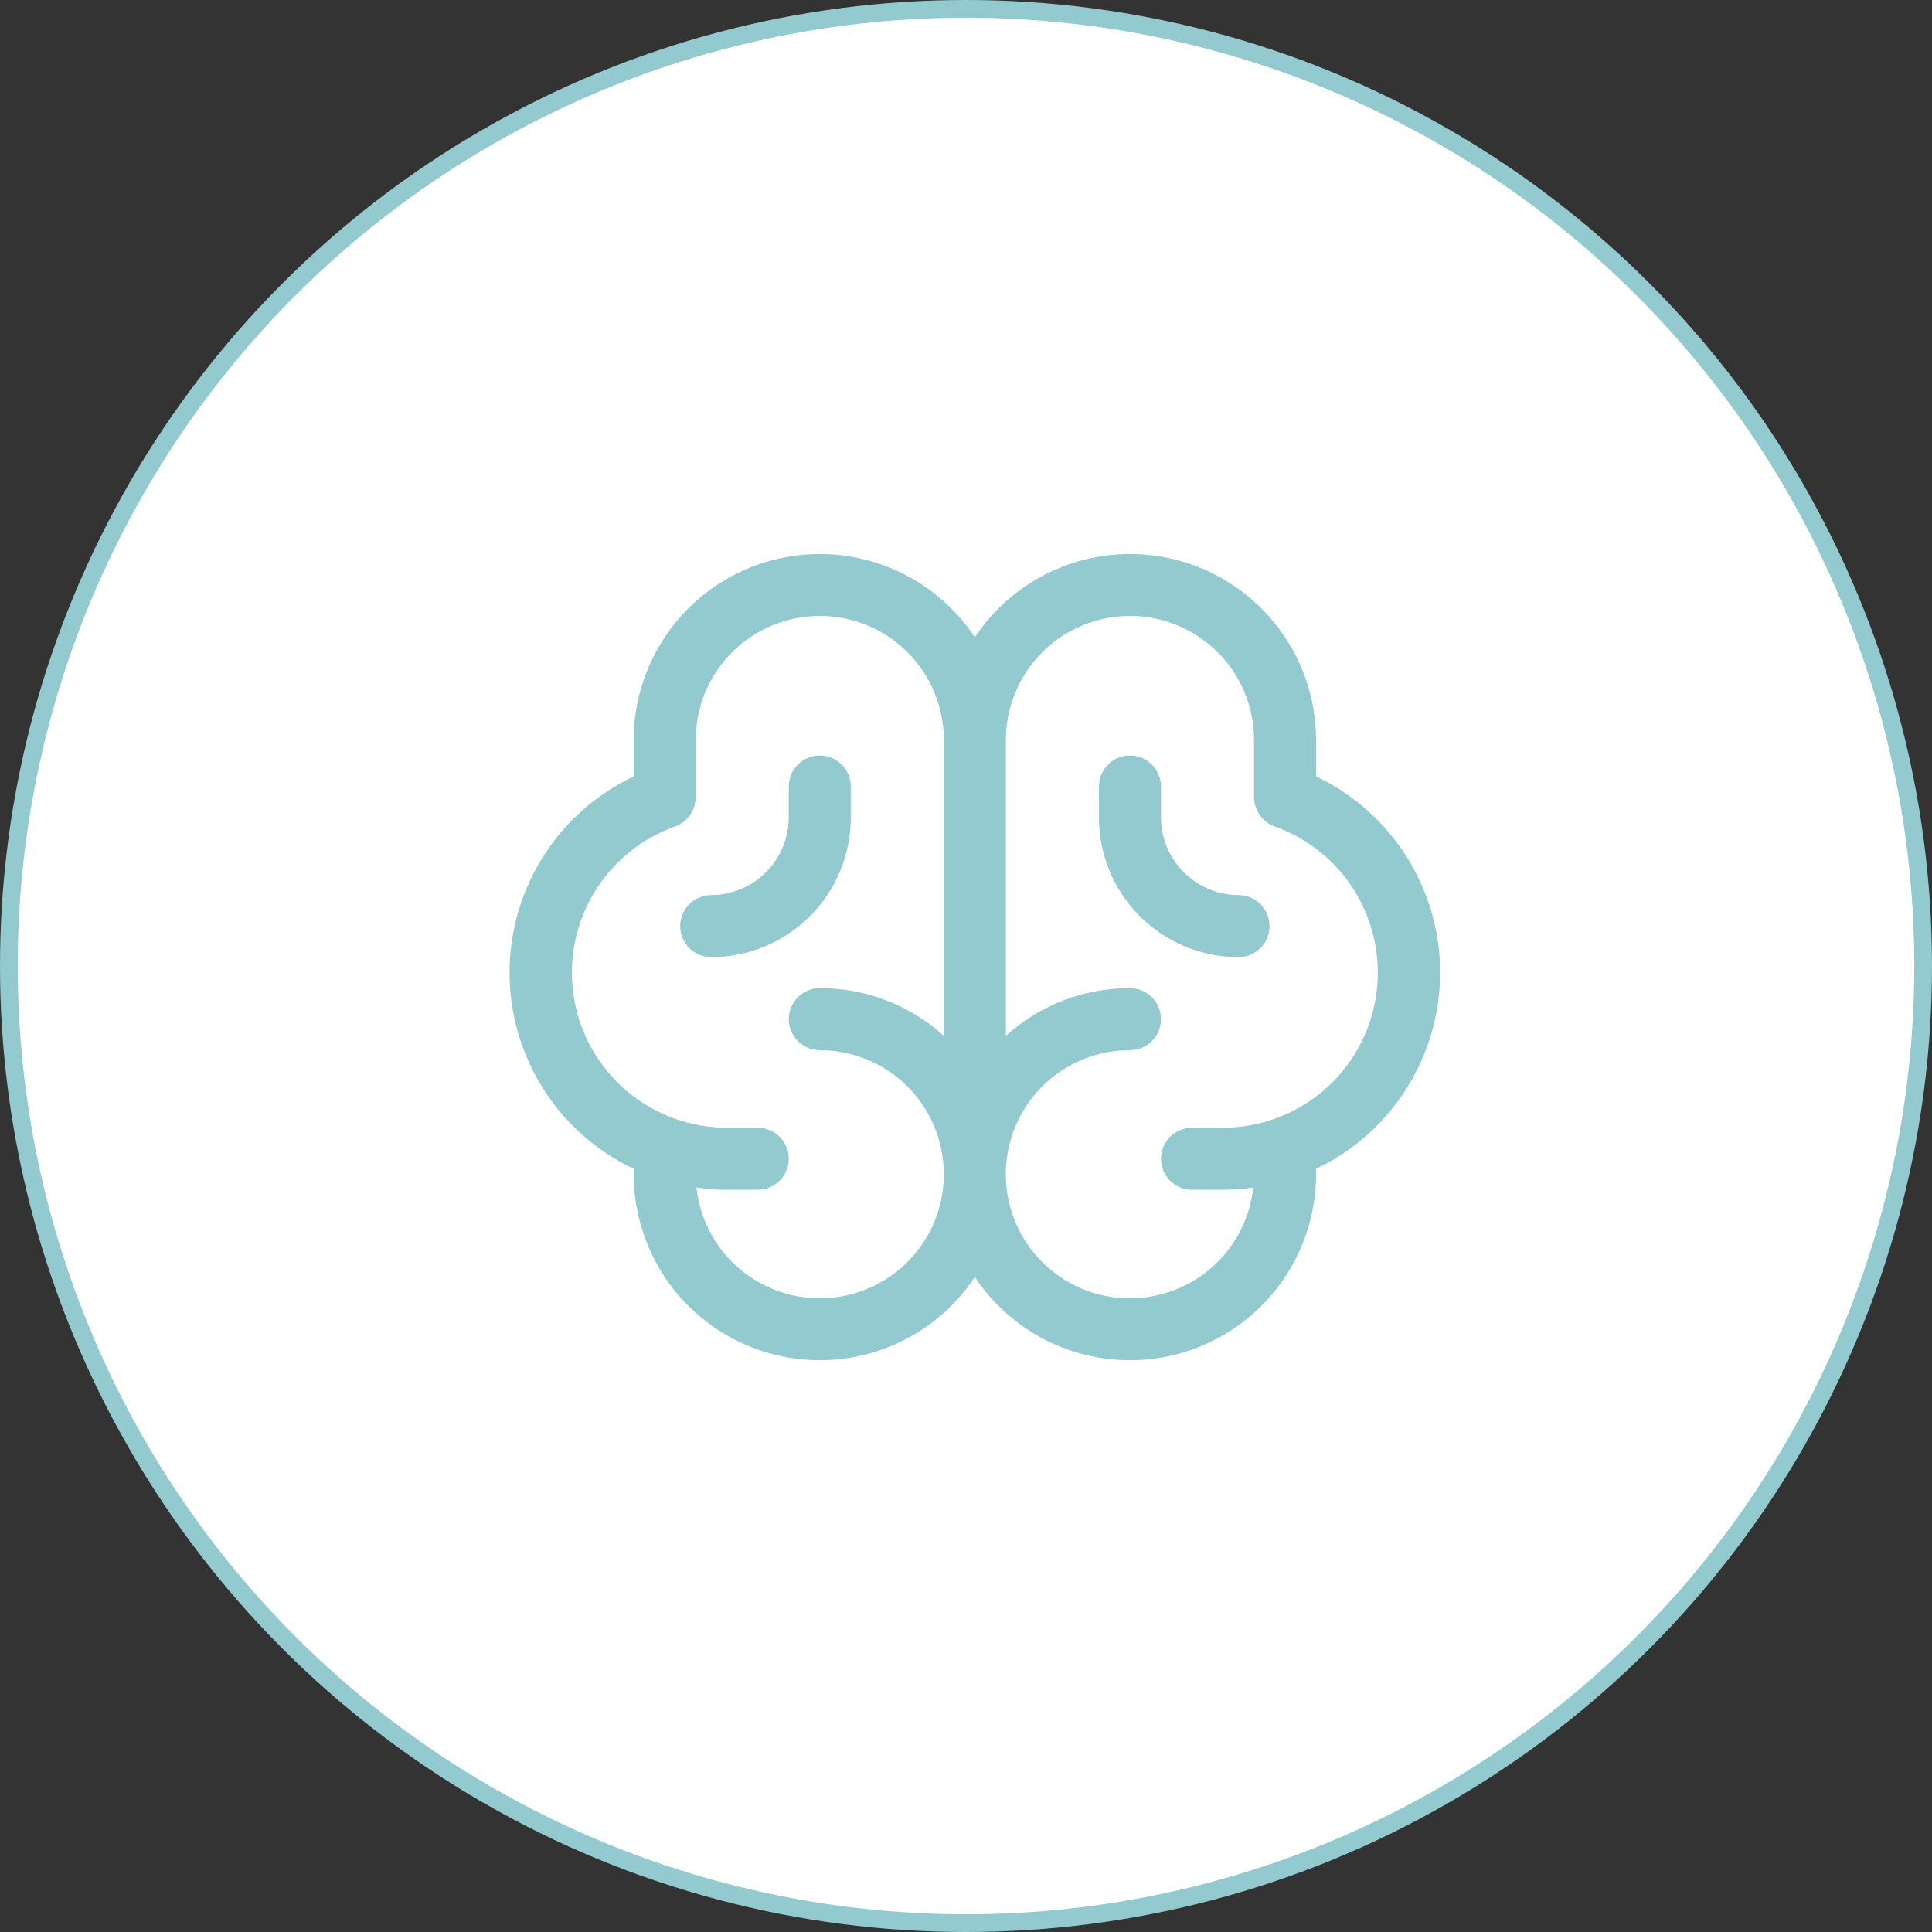
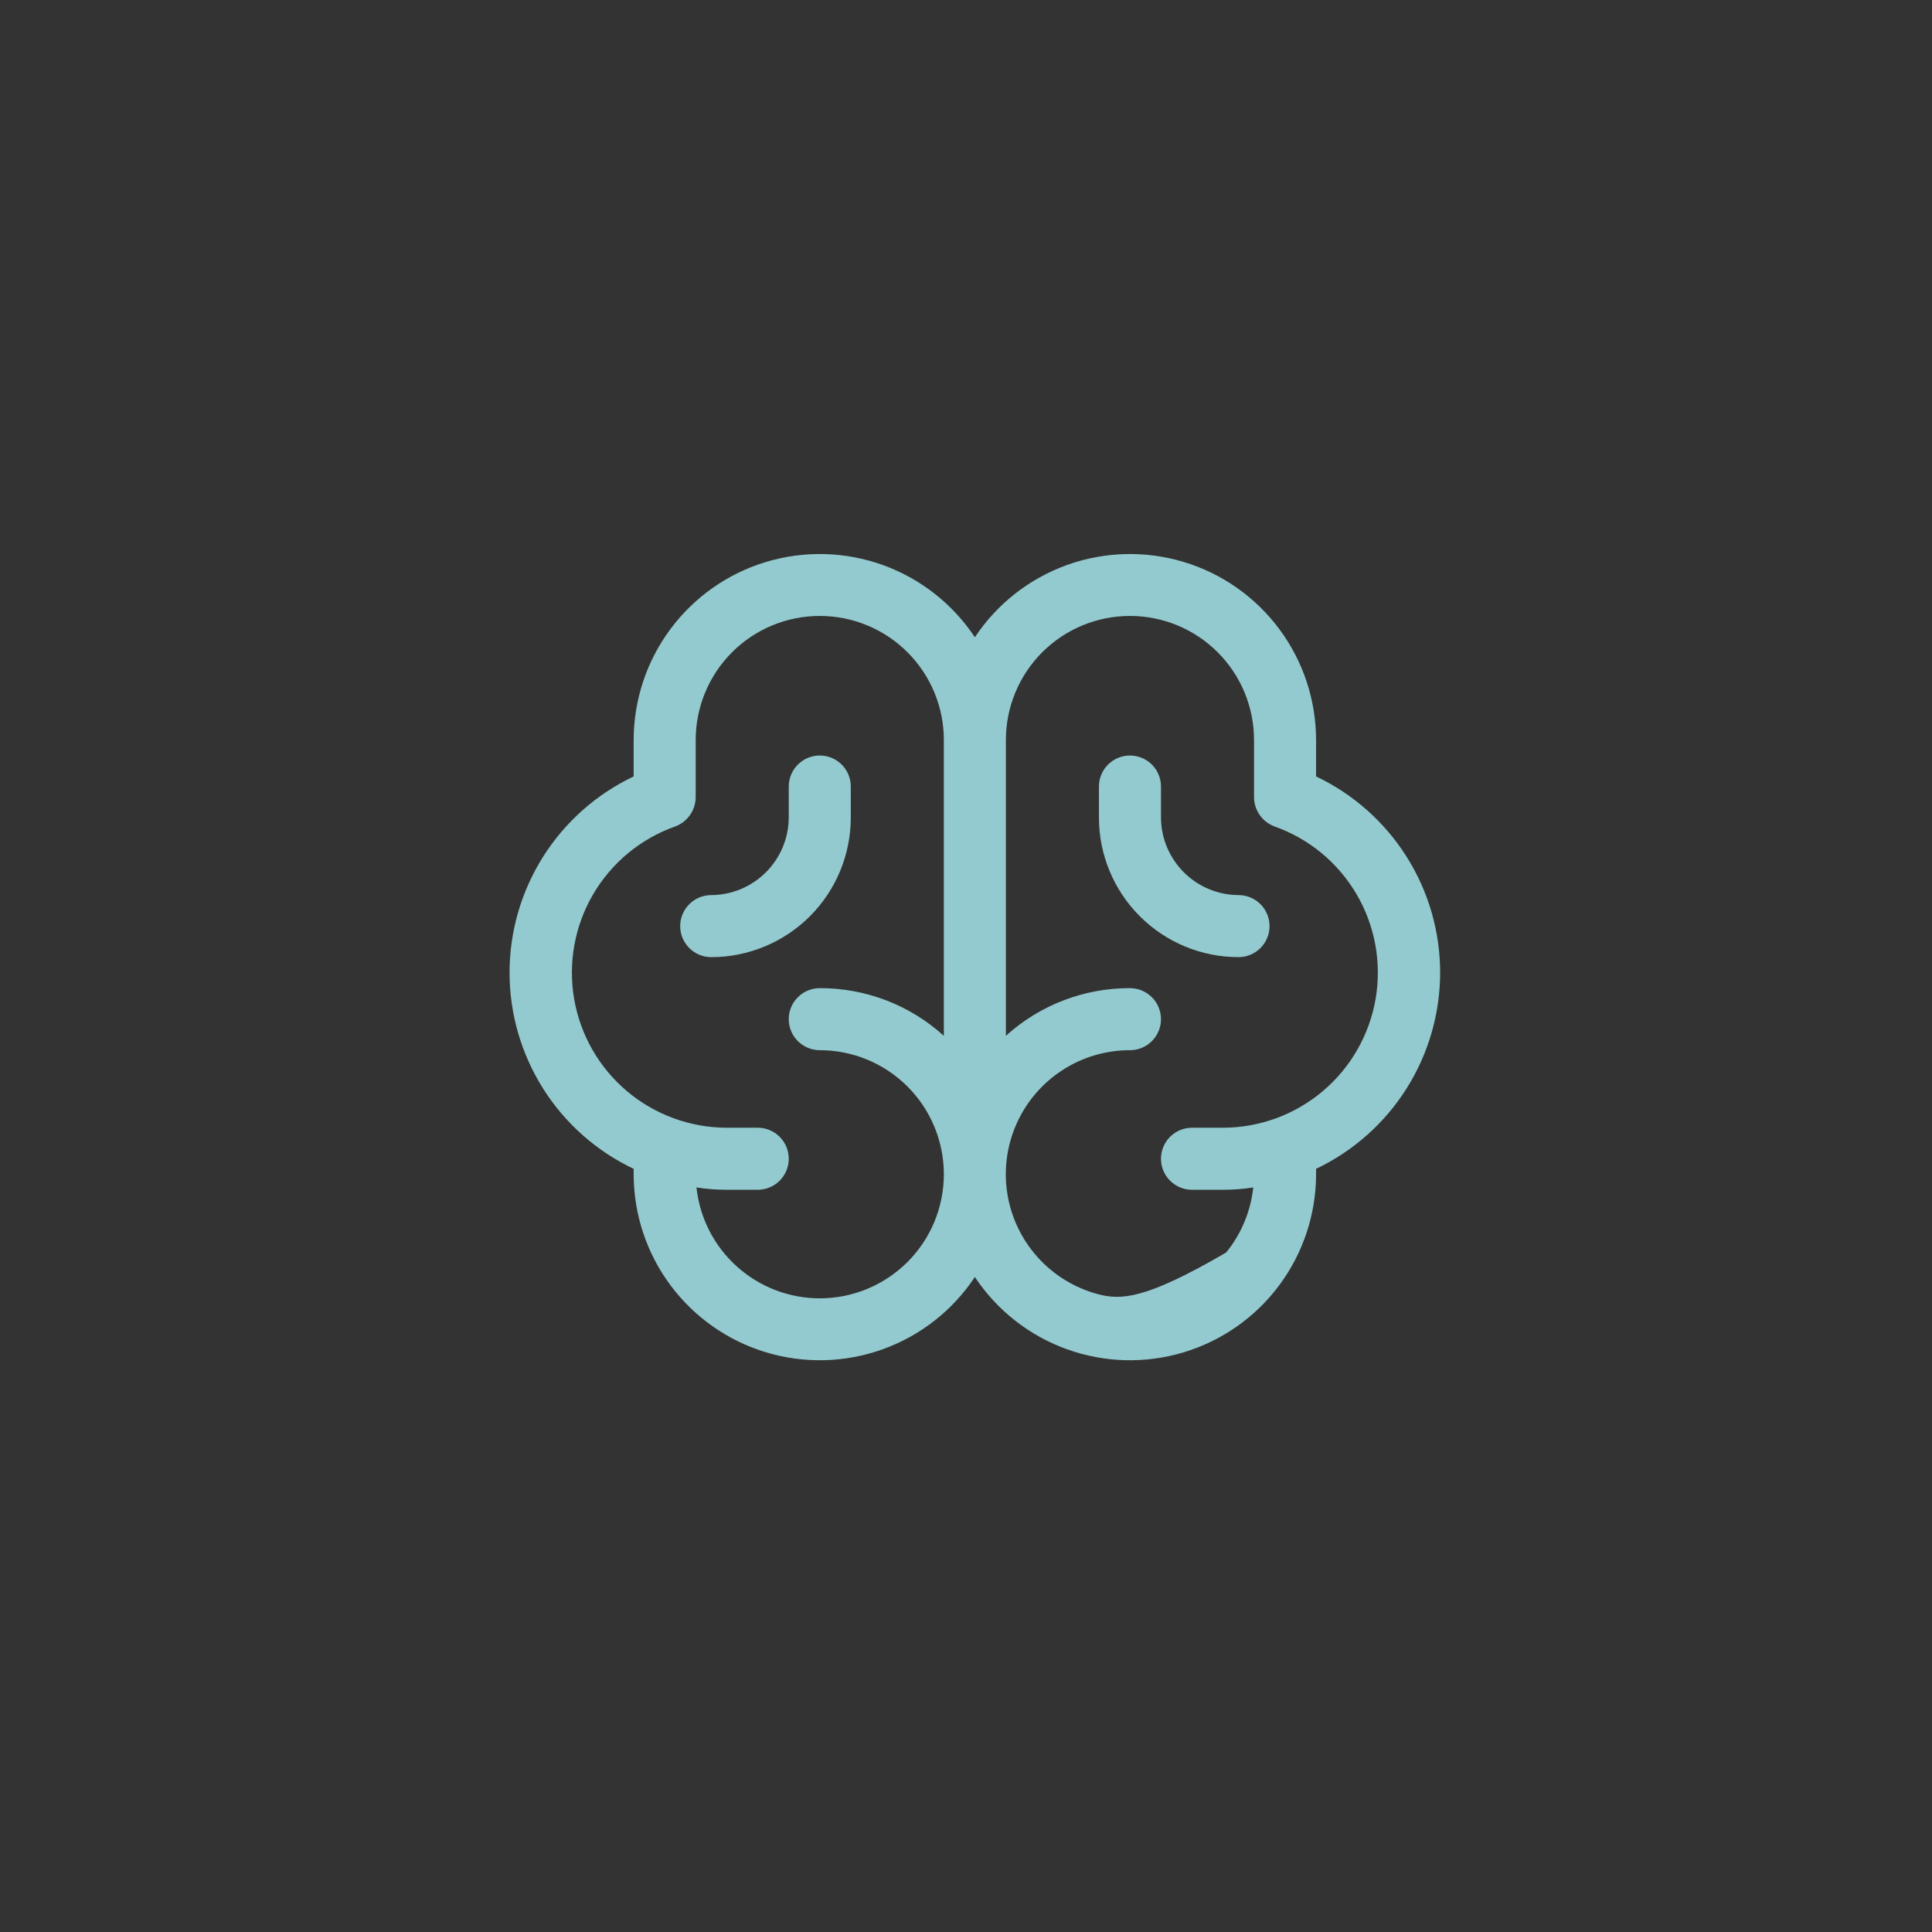
<svg xmlns="http://www.w3.org/2000/svg" width="109" height="109" viewBox="0 0 109 109" fill="none">
  <rect x="0" y="0" width="109" height="109" fill="#333333" stroke="none" />
-   <circle cx="54.5" cy="54.5" r="54" fill="white" stroke="#93CACF" />
-   <path d="M81.25 54.875C81.25 52.556 80.593 50.286 79.353 48.326C78.114 46.367 76.345 44.799 74.25 43.806V41.75C74.249 39.495 73.521 37.3 72.175 35.491C70.83 33.681 68.937 32.353 66.778 31.703C64.619 31.053 62.307 31.115 60.186 31.88C58.065 32.646 56.247 34.074 55 35.953C53.754 34.074 51.935 32.646 49.814 31.88C47.693 31.115 45.382 31.053 43.222 31.703C41.063 32.353 39.171 33.681 37.825 35.491C36.479 37.3 35.752 39.495 35.75 41.75V43.806C33.655 44.799 31.885 46.367 30.646 48.326C29.407 50.285 28.748 52.556 28.748 54.875C28.748 57.193 29.407 59.464 30.646 61.423C31.885 63.383 33.655 64.95 35.75 65.943V66.25C35.752 68.505 36.479 70.699 37.825 72.509C39.171 74.318 41.063 75.646 43.222 76.296C45.382 76.947 47.693 76.885 49.814 76.119C51.935 75.354 53.754 73.926 55 72.046C56.247 73.926 58.065 75.354 60.186 76.119C62.307 76.885 64.619 76.947 66.778 76.296C68.937 75.646 70.83 74.318 72.175 72.509C73.521 70.699 74.249 68.505 74.25 66.25V65.943C76.343 64.948 78.111 63.38 79.35 61.421C80.589 59.462 81.248 57.192 81.25 54.875ZM46.25 73.25C44.523 73.249 42.858 72.609 41.573 71.454C40.289 70.299 39.477 68.711 39.294 66.993C39.858 67.082 40.429 67.126 41 67.125H42.75C43.214 67.125 43.659 66.94 43.988 66.612C44.316 66.284 44.5 65.839 44.5 65.375C44.5 64.91 44.316 64.465 43.988 64.137C43.659 63.809 43.214 63.625 42.75 63.625H41C38.938 63.621 36.943 62.889 35.368 61.559C33.793 60.228 32.738 58.383 32.391 56.351C32.043 54.318 32.424 52.228 33.467 50.449C34.51 48.67 36.147 47.317 38.091 46.628C38.431 46.502 38.724 46.276 38.932 45.979C39.139 45.681 39.25 45.328 39.25 44.965V41.75C39.25 39.893 39.988 38.113 41.3 36.8C42.613 35.487 44.394 34.75 46.25 34.75C48.107 34.75 49.887 35.487 51.2 36.8C52.513 38.113 53.25 39.893 53.25 41.75V58.44C51.334 56.701 48.837 55.742 46.25 55.75C45.786 55.75 45.341 55.934 45.013 56.262C44.684 56.59 44.5 57.035 44.5 57.5C44.5 57.964 44.684 58.409 45.013 58.737C45.341 59.065 45.786 59.25 46.25 59.25C48.107 59.25 49.887 59.987 51.2 61.3C52.513 62.613 53.25 64.393 53.25 66.25C53.25 68.106 52.513 69.887 51.2 71.199C49.887 72.512 48.107 73.25 46.25 73.25ZM69 63.625H67.25C66.786 63.625 66.341 63.809 66.013 64.137C65.684 64.465 65.5 64.91 65.5 65.375C65.5 65.839 65.684 66.284 66.013 66.612C66.341 66.94 66.786 67.125 67.25 67.125H69C69.572 67.126 70.142 67.082 70.706 66.993C70.563 68.339 70.032 69.613 69.179 70.663C68.326 71.714 67.187 72.494 65.9 72.91C64.612 73.326 63.232 73.361 61.925 73.009C60.619 72.657 59.443 71.934 58.539 70.927C57.635 69.921 57.041 68.674 56.831 67.338C56.621 66.001 56.802 64.632 57.354 63.397C57.905 62.161 58.803 61.112 59.938 60.376C61.073 59.64 62.397 59.249 63.75 59.25C64.214 59.25 64.659 59.065 64.988 58.737C65.316 58.409 65.5 57.964 65.5 57.5C65.5 57.035 65.316 56.59 64.988 56.262C64.659 55.934 64.214 55.75 63.75 55.75C61.163 55.742 58.666 56.701 56.75 58.44V41.75C56.75 39.893 57.488 38.113 58.8 36.8C60.113 35.487 61.894 34.75 63.75 34.75C65.607 34.75 67.387 35.487 68.7 36.8C70.013 38.113 70.75 39.893 70.75 41.75V44.965C70.75 45.328 70.861 45.681 71.069 45.979C71.276 46.276 71.57 46.502 71.909 46.628C73.853 47.317 75.491 48.67 76.534 50.449C77.577 52.228 77.958 54.318 77.61 56.351C77.262 58.383 76.207 60.228 74.632 61.559C73.057 62.889 71.062 63.621 69 63.625ZM40.125 54C39.661 54 39.216 53.815 38.888 53.487C38.56 53.159 38.375 52.714 38.375 52.25C38.375 51.785 38.56 51.34 38.888 51.012C39.216 50.684 39.661 50.5 40.125 50.5C41.284 50.494 42.393 50.031 43.212 49.212C44.032 48.393 44.494 47.283 44.5 46.125V44.375C44.5 43.91 44.684 43.465 45.013 43.137C45.341 42.809 45.786 42.625 46.25 42.625C46.714 42.625 47.159 42.809 47.488 43.137C47.816 43.465 48 43.91 48 44.375V46.125C48 48.213 47.17 50.216 45.694 51.693C44.217 53.17 42.214 54 40.125 54ZM71.625 52.25C71.625 52.714 71.441 53.159 71.113 53.487C70.784 53.815 70.339 54 69.875 54C67.787 54 65.784 53.17 64.307 51.693C62.83 50.216 62 48.213 62 46.125V44.375C62 43.91 62.184 43.465 62.513 43.137C62.841 42.809 63.286 42.625 63.75 42.625C64.214 42.625 64.659 42.809 64.988 43.137C65.316 43.465 65.5 43.91 65.5 44.375V46.125C65.506 47.283 65.969 48.393 66.788 49.212C67.607 50.031 68.717 50.494 69.875 50.5C70.339 50.5 70.784 50.684 71.113 51.012C71.441 51.34 71.625 51.785 71.625 52.25Z" fill="#93CACF" />
+   <path d="M81.25 54.875C81.25 52.556 80.593 50.286 79.353 48.326C78.114 46.367 76.345 44.799 74.25 43.806V41.75C74.249 39.495 73.521 37.3 72.175 35.491C70.83 33.681 68.937 32.353 66.778 31.703C64.619 31.053 62.307 31.115 60.186 31.88C58.065 32.646 56.247 34.074 55 35.953C53.754 34.074 51.935 32.646 49.814 31.88C47.693 31.115 45.382 31.053 43.222 31.703C41.063 32.353 39.171 33.681 37.825 35.491C36.479 37.3 35.752 39.495 35.75 41.75V43.806C33.655 44.799 31.885 46.367 30.646 48.326C29.407 50.285 28.748 52.556 28.748 54.875C28.748 57.193 29.407 59.464 30.646 61.423C31.885 63.383 33.655 64.95 35.75 65.943V66.25C35.752 68.505 36.479 70.699 37.825 72.509C39.171 74.318 41.063 75.646 43.222 76.296C45.382 76.947 47.693 76.885 49.814 76.119C51.935 75.354 53.754 73.926 55 72.046C56.247 73.926 58.065 75.354 60.186 76.119C62.307 76.885 64.619 76.947 66.778 76.296C68.937 75.646 70.83 74.318 72.175 72.509C73.521 70.699 74.249 68.505 74.25 66.25V65.943C76.343 64.948 78.111 63.38 79.35 61.421C80.589 59.462 81.248 57.192 81.25 54.875ZM46.25 73.25C44.523 73.249 42.858 72.609 41.573 71.454C40.289 70.299 39.477 68.711 39.294 66.993C39.858 67.082 40.429 67.126 41 67.125H42.75C43.214 67.125 43.659 66.94 43.988 66.612C44.316 66.284 44.5 65.839 44.5 65.375C44.5 64.91 44.316 64.465 43.988 64.137C43.659 63.809 43.214 63.625 42.75 63.625H41C38.938 63.621 36.943 62.889 35.368 61.559C33.793 60.228 32.738 58.383 32.391 56.351C32.043 54.318 32.424 52.228 33.467 50.449C34.51 48.67 36.147 47.317 38.091 46.628C38.431 46.502 38.724 46.276 38.932 45.979C39.139 45.681 39.25 45.328 39.25 44.965V41.75C39.25 39.893 39.988 38.113 41.3 36.8C42.613 35.487 44.394 34.75 46.25 34.75C48.107 34.75 49.887 35.487 51.2 36.8C52.513 38.113 53.25 39.893 53.25 41.75V58.44C51.334 56.701 48.837 55.742 46.25 55.75C45.786 55.75 45.341 55.934 45.013 56.262C44.684 56.59 44.5 57.035 44.5 57.5C44.5 57.964 44.684 58.409 45.013 58.737C45.341 59.065 45.786 59.25 46.25 59.25C48.107 59.25 49.887 59.987 51.2 61.3C52.513 62.613 53.25 64.393 53.25 66.25C53.25 68.106 52.513 69.887 51.2 71.199C49.887 72.512 48.107 73.25 46.25 73.25ZM69 63.625H67.25C66.786 63.625 66.341 63.809 66.013 64.137C65.684 64.465 65.5 64.91 65.5 65.375C65.5 65.839 65.684 66.284 66.013 66.612C66.341 66.94 66.786 67.125 67.25 67.125H69C69.572 67.126 70.142 67.082 70.706 66.993C70.563 68.339 70.032 69.613 69.179 70.663C64.612 73.326 63.232 73.361 61.925 73.009C60.619 72.657 59.443 71.934 58.539 70.927C57.635 69.921 57.041 68.674 56.831 67.338C56.621 66.001 56.802 64.632 57.354 63.397C57.905 62.161 58.803 61.112 59.938 60.376C61.073 59.64 62.397 59.249 63.75 59.25C64.214 59.25 64.659 59.065 64.988 58.737C65.316 58.409 65.5 57.964 65.5 57.5C65.5 57.035 65.316 56.59 64.988 56.262C64.659 55.934 64.214 55.75 63.75 55.75C61.163 55.742 58.666 56.701 56.75 58.44V41.75C56.75 39.893 57.488 38.113 58.8 36.8C60.113 35.487 61.894 34.75 63.75 34.75C65.607 34.75 67.387 35.487 68.7 36.8C70.013 38.113 70.75 39.893 70.75 41.75V44.965C70.75 45.328 70.861 45.681 71.069 45.979C71.276 46.276 71.57 46.502 71.909 46.628C73.853 47.317 75.491 48.67 76.534 50.449C77.577 52.228 77.958 54.318 77.61 56.351C77.262 58.383 76.207 60.228 74.632 61.559C73.057 62.889 71.062 63.621 69 63.625ZM40.125 54C39.661 54 39.216 53.815 38.888 53.487C38.56 53.159 38.375 52.714 38.375 52.25C38.375 51.785 38.56 51.34 38.888 51.012C39.216 50.684 39.661 50.5 40.125 50.5C41.284 50.494 42.393 50.031 43.212 49.212C44.032 48.393 44.494 47.283 44.5 46.125V44.375C44.5 43.91 44.684 43.465 45.013 43.137C45.341 42.809 45.786 42.625 46.25 42.625C46.714 42.625 47.159 42.809 47.488 43.137C47.816 43.465 48 43.91 48 44.375V46.125C48 48.213 47.17 50.216 45.694 51.693C44.217 53.17 42.214 54 40.125 54ZM71.625 52.25C71.625 52.714 71.441 53.159 71.113 53.487C70.784 53.815 70.339 54 69.875 54C67.787 54 65.784 53.17 64.307 51.693C62.83 50.216 62 48.213 62 46.125V44.375C62 43.91 62.184 43.465 62.513 43.137C62.841 42.809 63.286 42.625 63.75 42.625C64.214 42.625 64.659 42.809 64.988 43.137C65.316 43.465 65.5 43.91 65.5 44.375V46.125C65.506 47.283 65.969 48.393 66.788 49.212C67.607 50.031 68.717 50.494 69.875 50.5C70.339 50.5 70.784 50.684 71.113 51.012C71.441 51.34 71.625 51.785 71.625 52.25Z" fill="#93CACF" />
</svg>